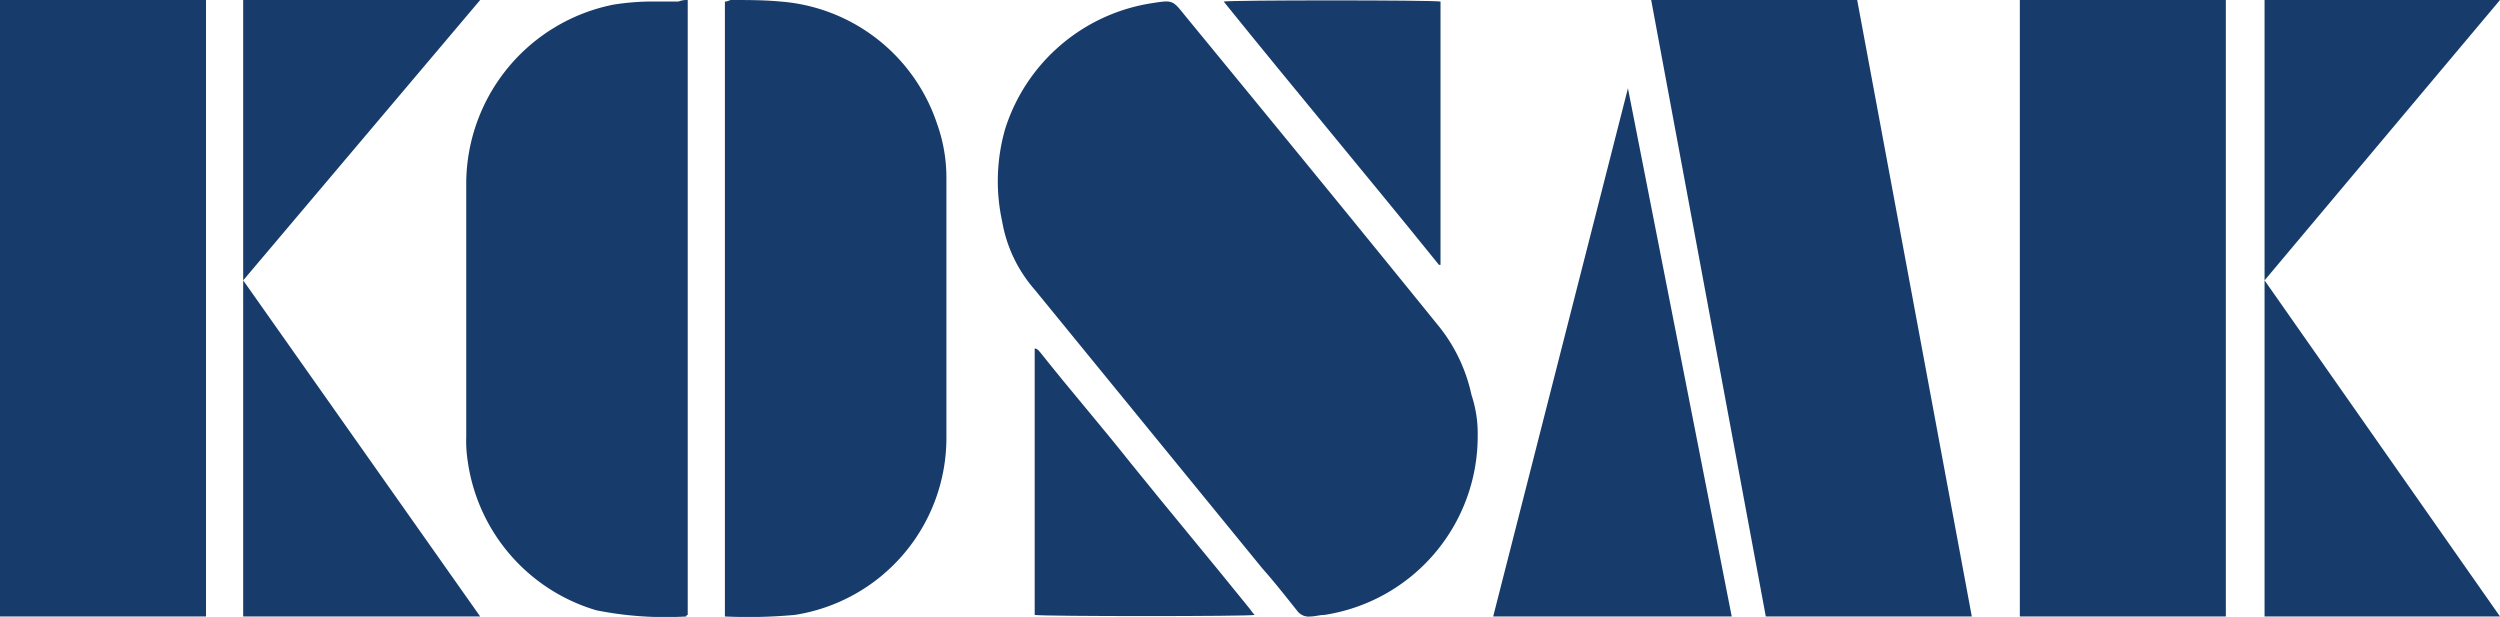
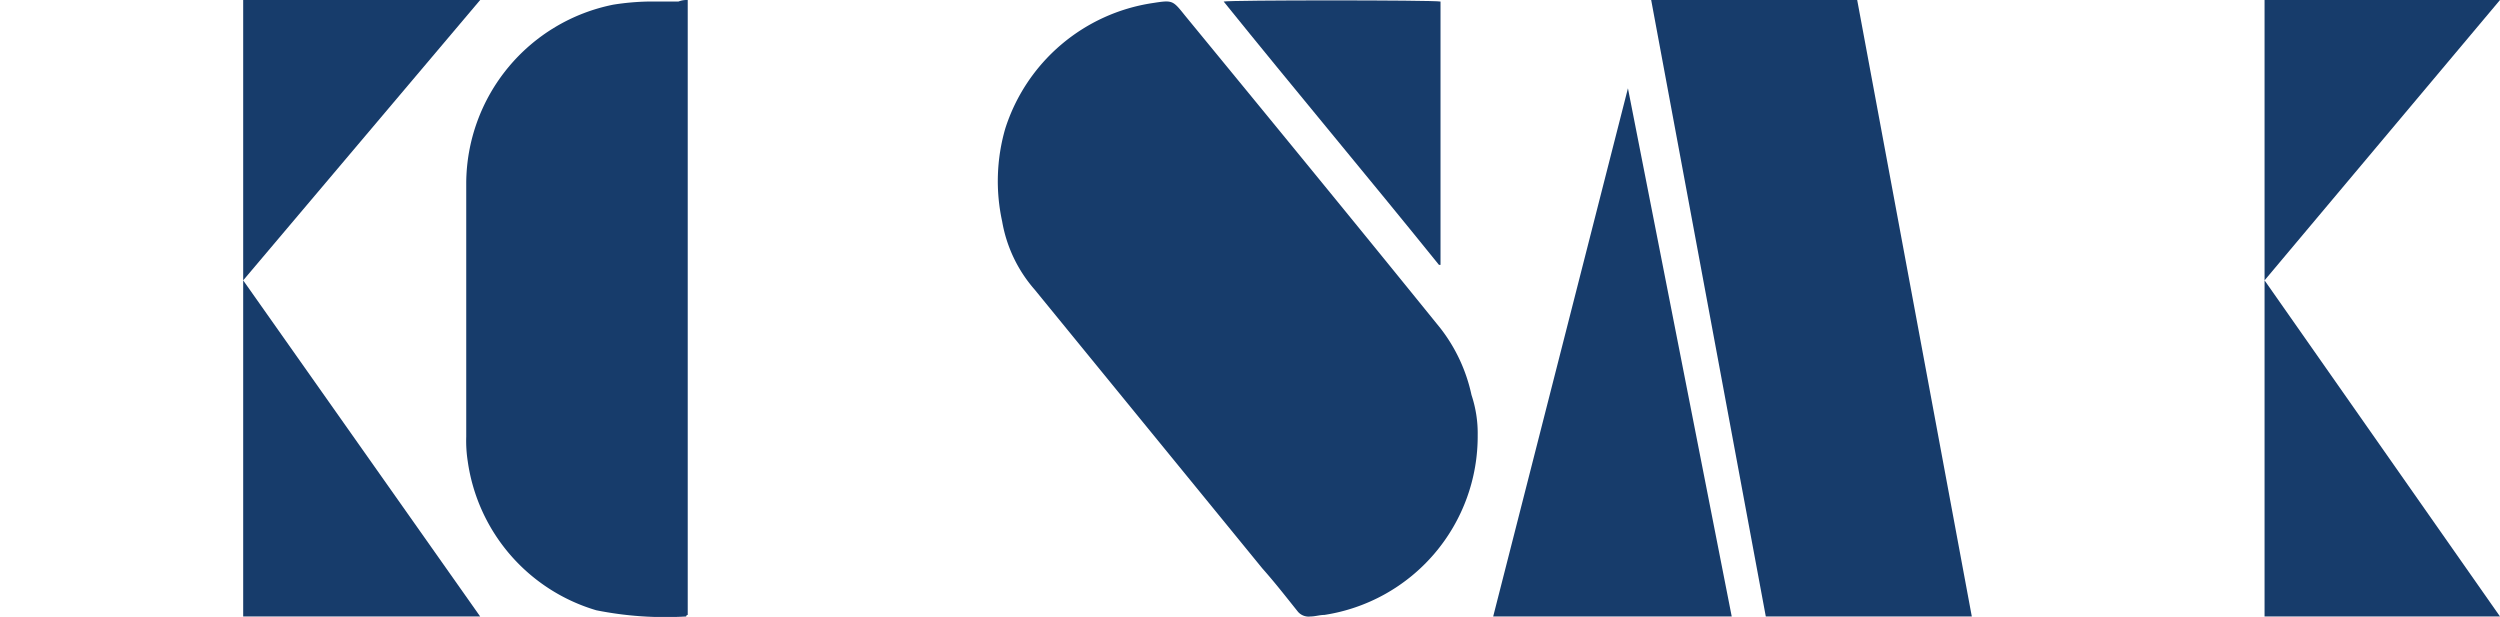
<svg xmlns="http://www.w3.org/2000/svg" id="Capa_1" data-name="Capa 1" viewBox="0 0 161.4 39.83">
  <defs>
    <style>.cls-1{fill:#173c6b;}</style>
  </defs>
  <path class="cls-1" d="M95.4,28.1a11.67,11.67,0,0,1-9.9,11.6c-.3,0-.6.1-.9.1a.91.91,0,0,1-.8-.3c-.8-1-1.5-1.9-2.3-2.8l-14.7-18a9,9,0,0,1-2.1-4.4,12.21,12.21,0,0,1,.2-6A11.83,11.83,0,0,1,74.4.2c1.3-.2,1.3-.2,2.1.8C82,7.7,87.5,14.4,93,21.2a10.65,10.65,0,0,1,2,4.3A7.83,7.83,0,0,1,95.4,28.1Z" />
  <path class="cls-1" d="M44.4,0V39.7a.1.1,0,0,0-.1.1,22.68,22.68,0,0,1-5.8-.4,11.74,11.74,0,0,1-8.3-9.6,8.6,8.6,0,0,1-.1-1.6V11.8A11.81,11.81,0,0,1,39.6.3,16.35,16.35,0,0,1,41.8.1h2A1.49,1.49,0,0,1,44.4,0Z" />
-   <path class="cls-1" d="M46.8,39.8V.1c.2,0,.3-.1.4-.1,1.1,0,2.1,0,3.2.1A11.59,11.59,0,0,1,60.5,8a10.3,10.3,0,0,1,.6,3.5V28.4a11.57,11.57,0,0,1-9.8,11.3A33,33,0,0,1,46.8,39.8Z" />
-   <path class="cls-1" d="M66.8,39.7V22.5c.2,0,.3.2.4.3,1.9,2.4,3.9,4.7,5.8,7.1,2.5,3.1,5.1,6.2,7.6,9.3.1.1.2.3.4.5C80.6,39.8,67.4,39.8,66.8,39.7Z" />
  <path class="cls-1" d="M92.9,17.1C88.3,11.4,83.6,5.8,79,.1c.4-.1,13.5-.1,14,0v17Z" />
-   <rect class="cls-1" width="13.3" height="39.8" />
  <path class="cls-1" d="M31,39.8H15.7V0H31L15.7,18.1Z" />
-   <rect class="cls-1" x="130.4" width="13.3" height="39.8" />
  <polygon class="cls-1" points="111.8 39.8 96.4 39.8 105.1 5.7 111.8 39.8" />
  <polygon class="cls-1" points="127.3 39.8 114 39.8 106.6 0 119.9 0 127.3 39.8" />
  <path class="cls-1" d="M161.4,39.8H146.2V0h15.2L146.2,18.1Z" />
</svg>